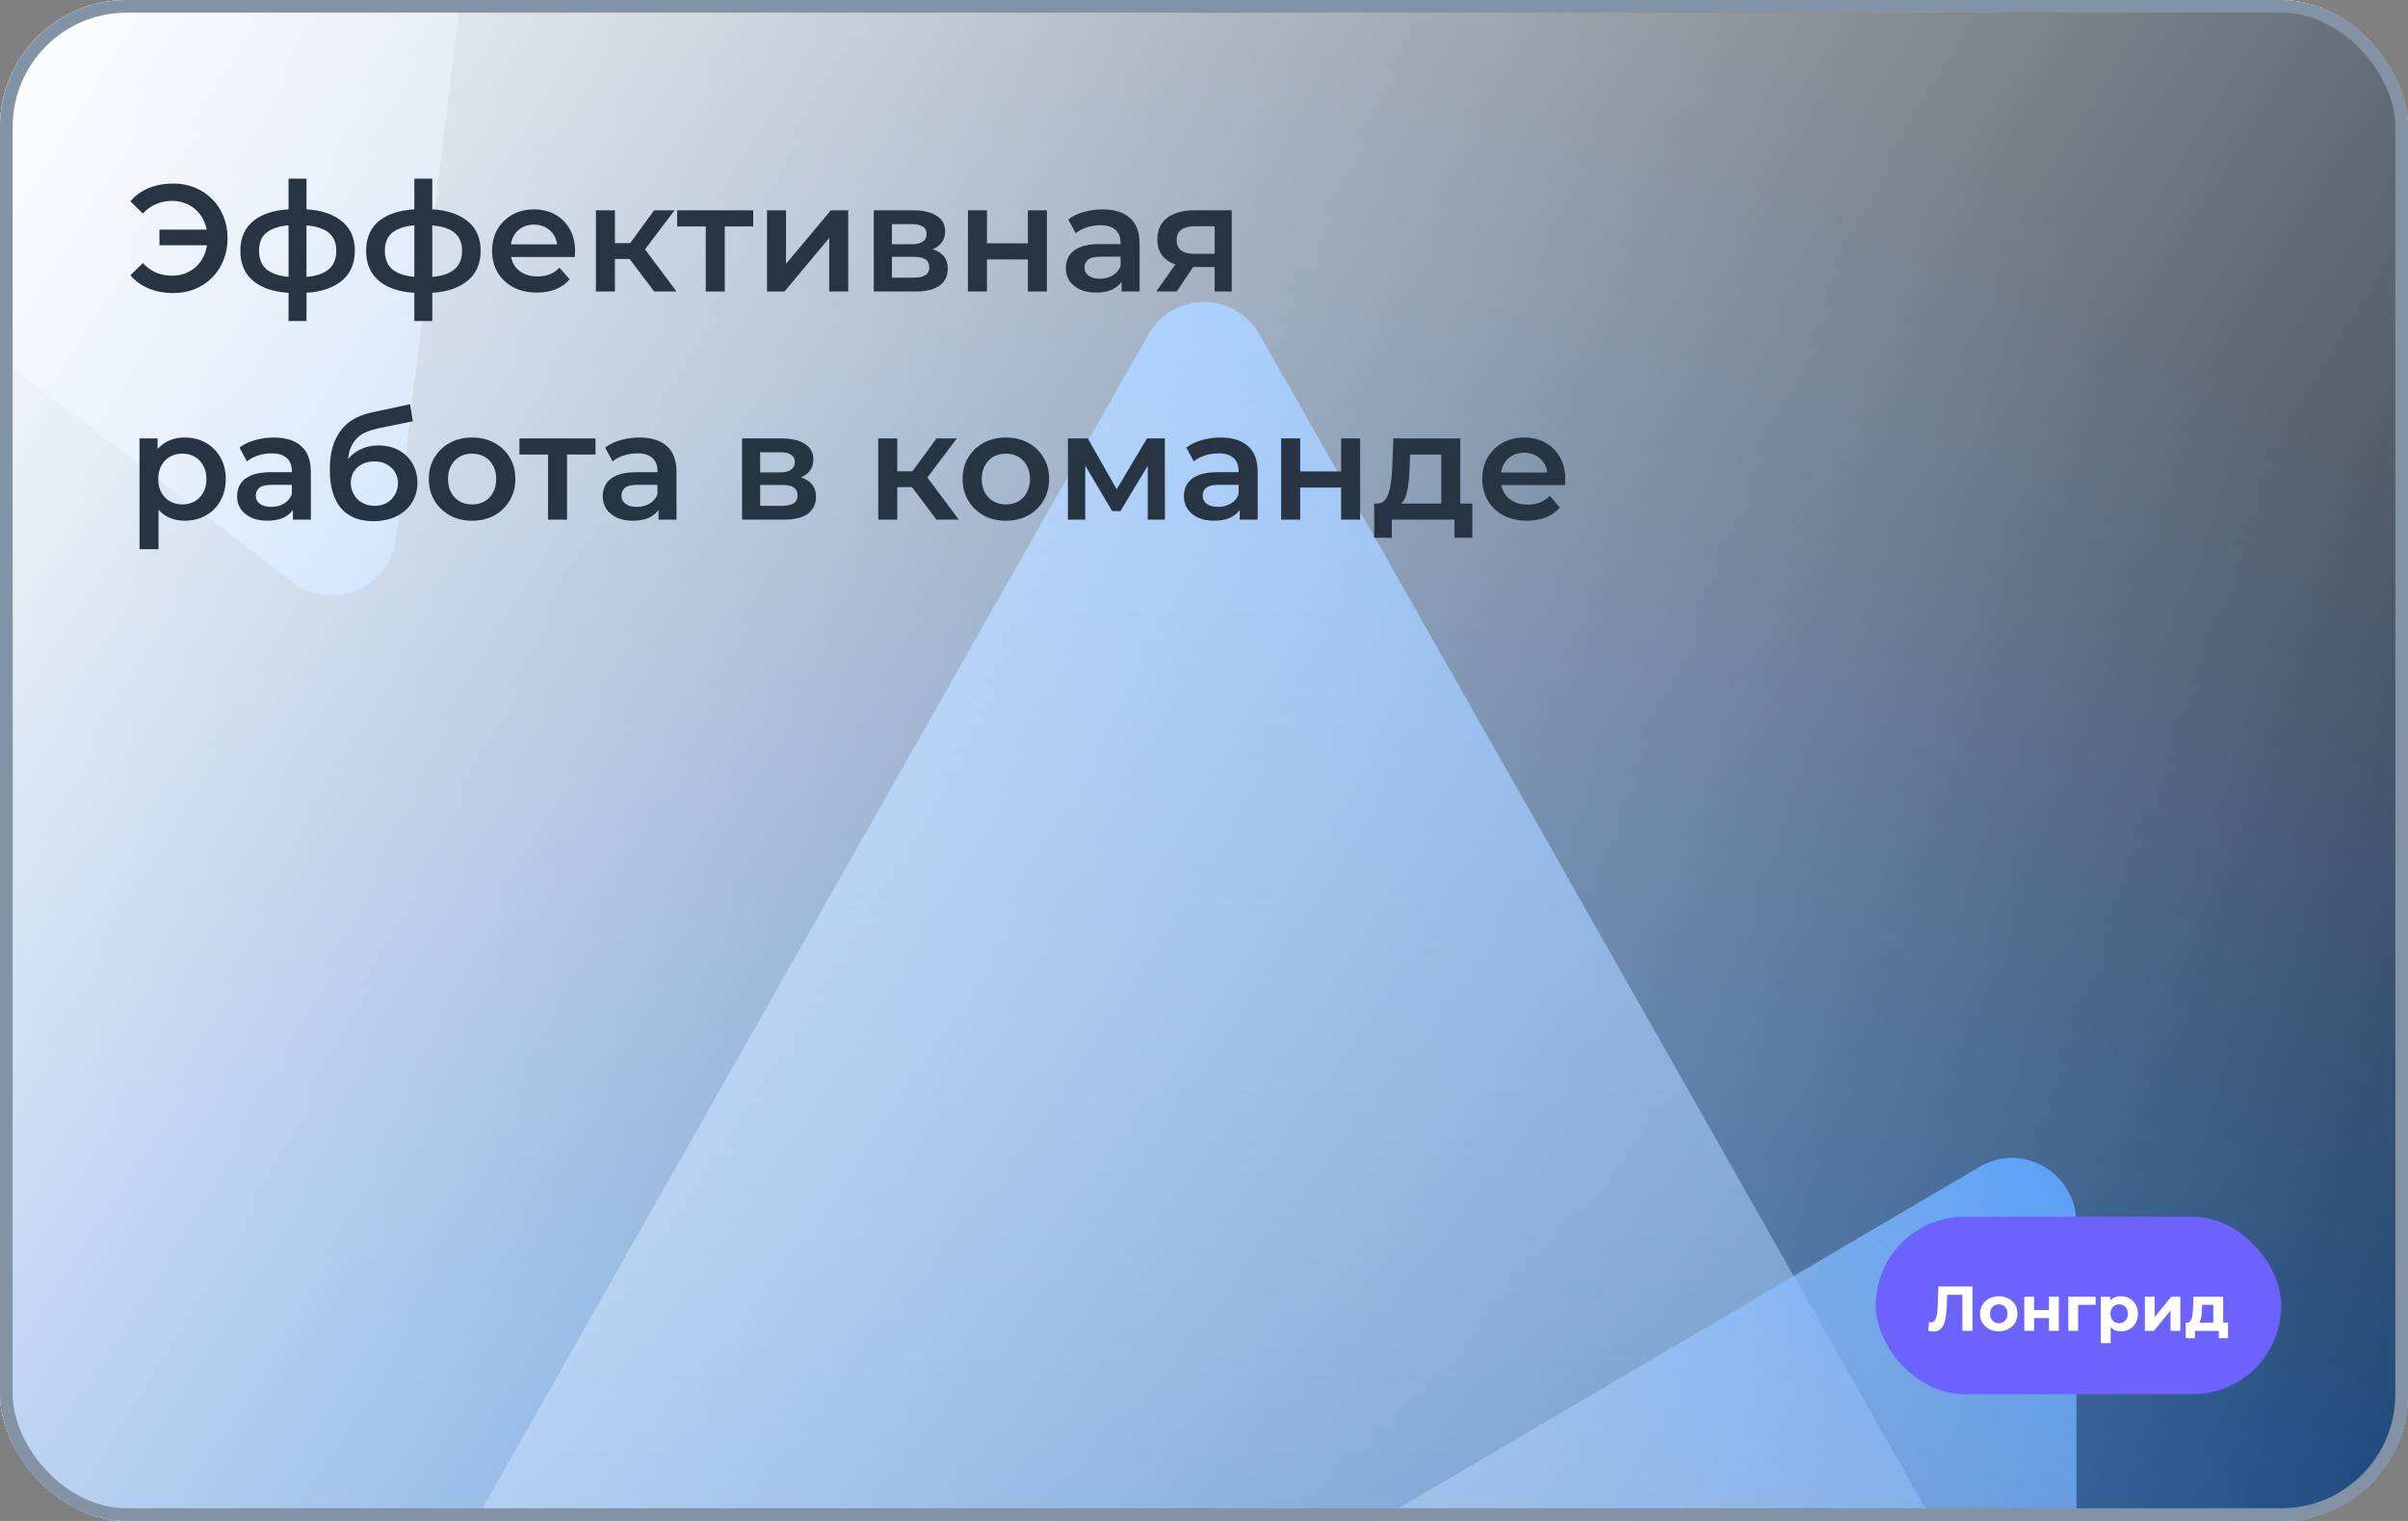
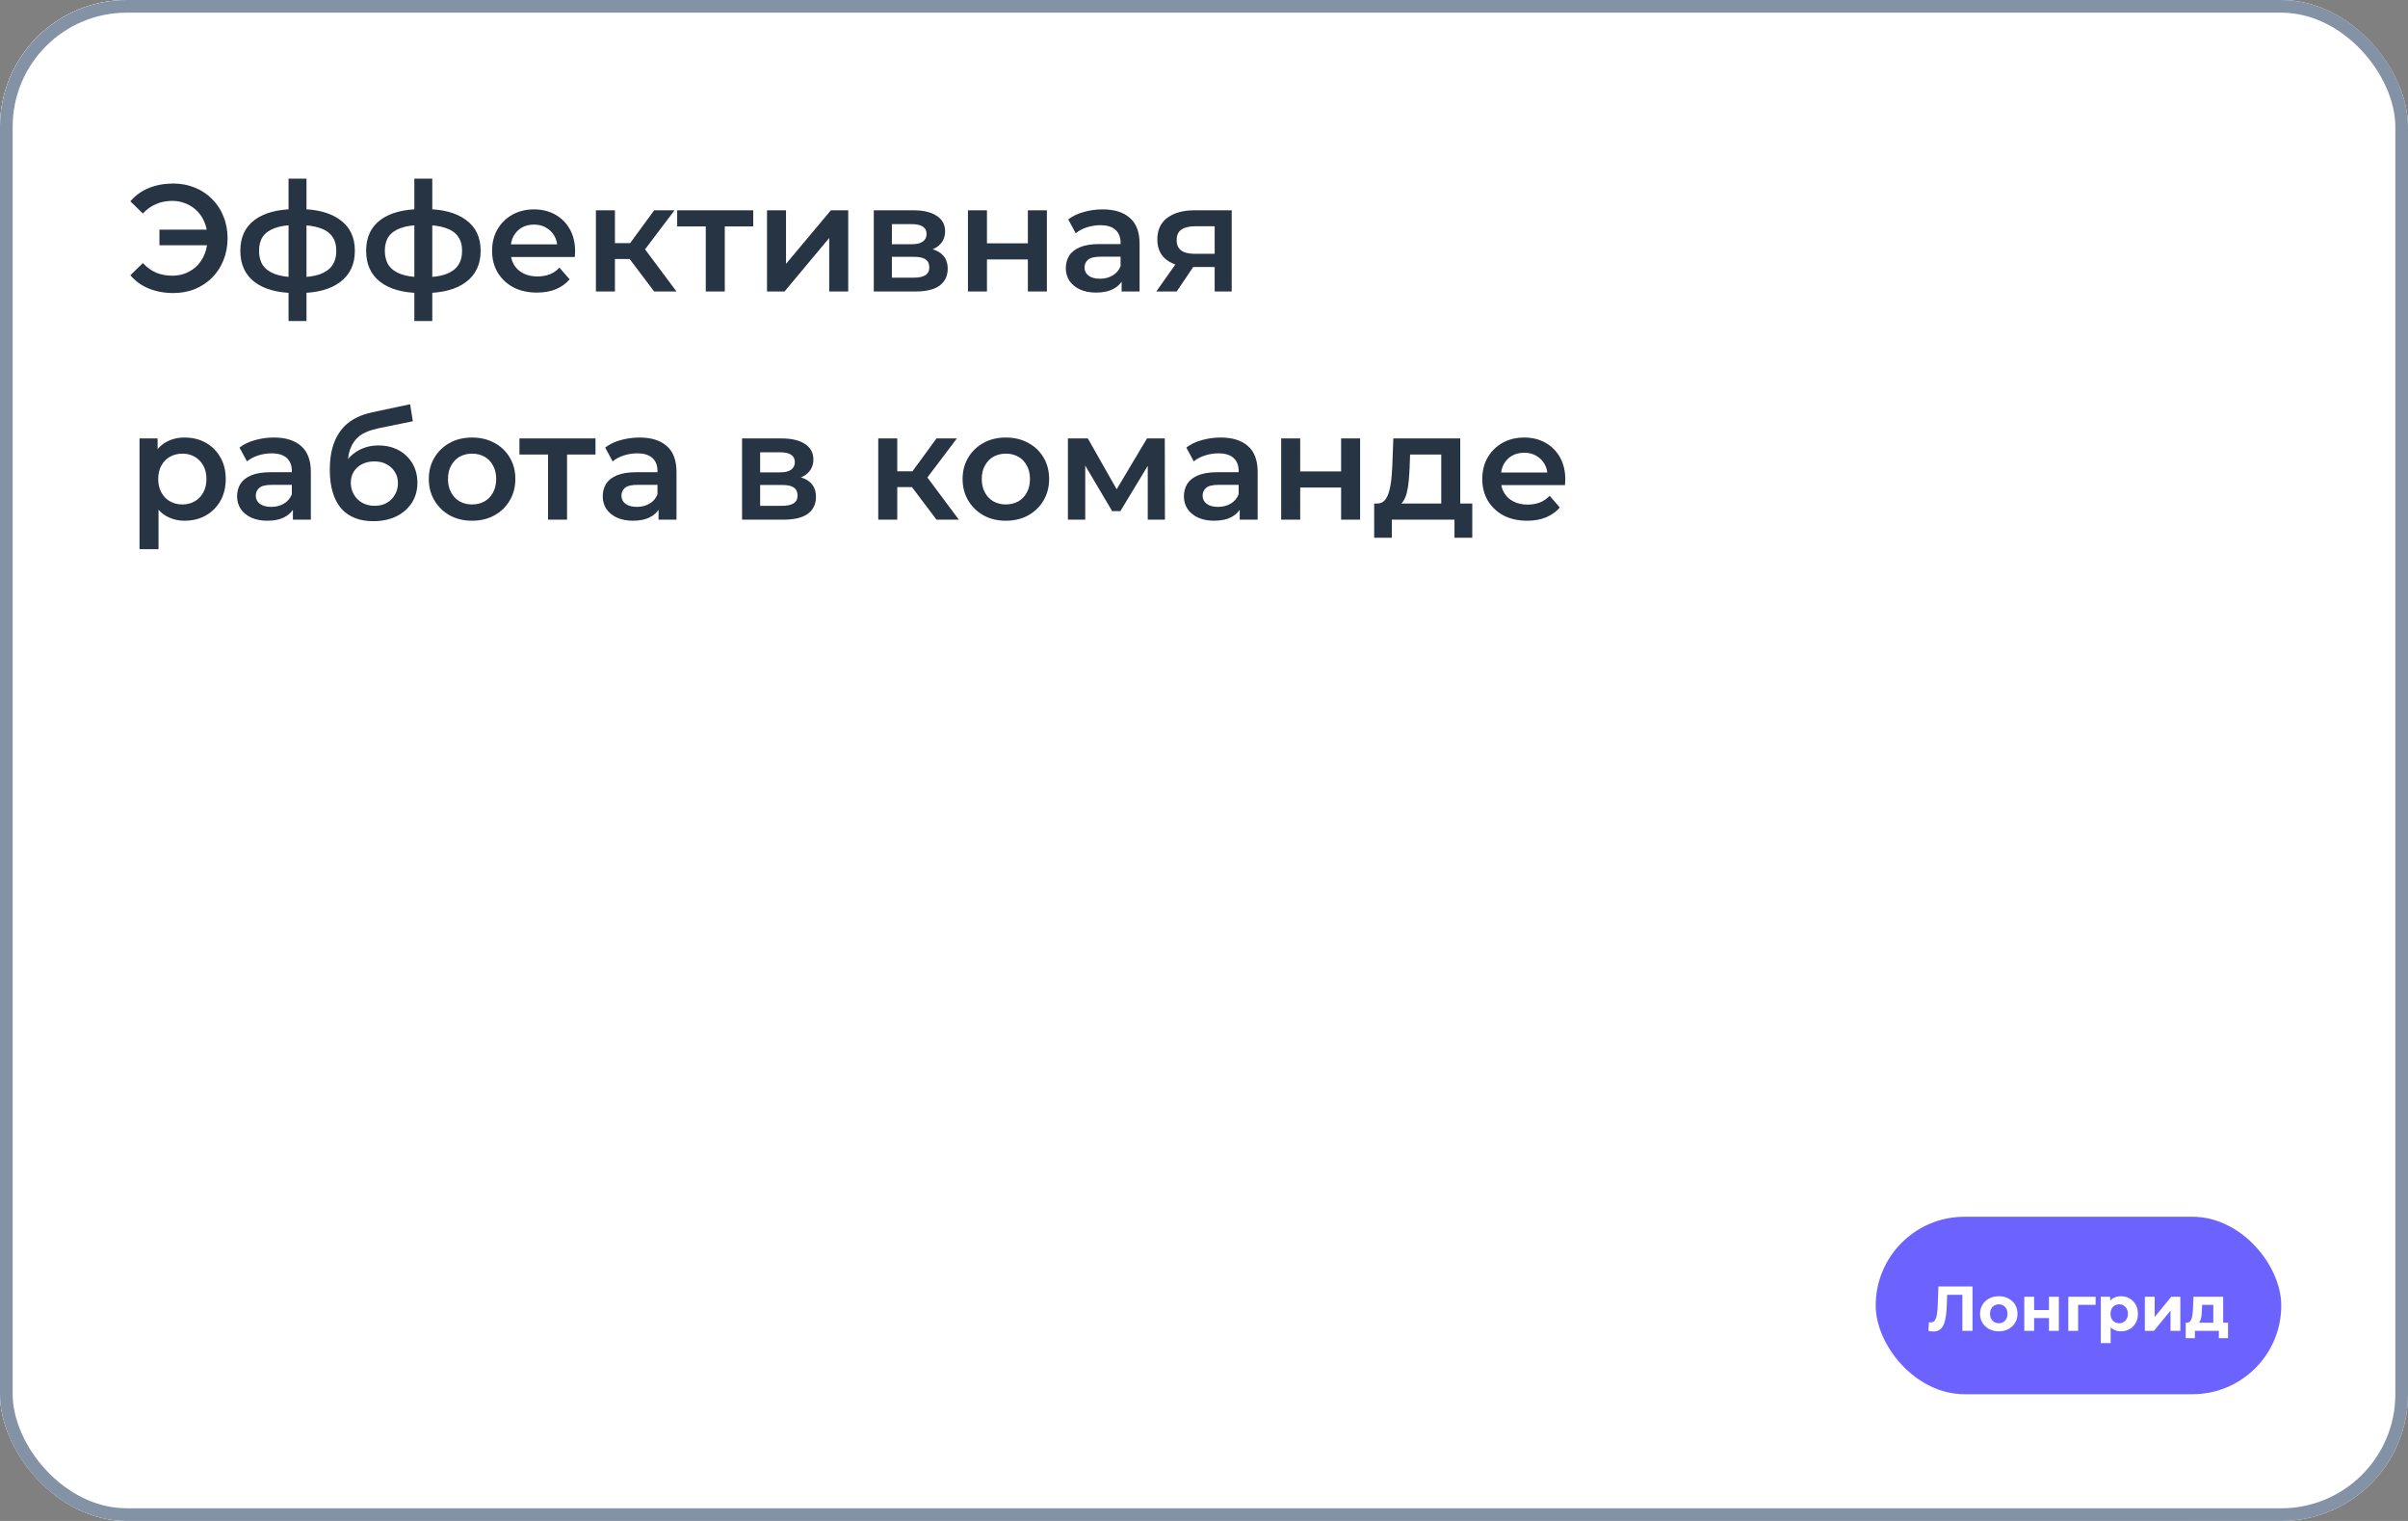
<svg xmlns="http://www.w3.org/2000/svg" width="190" height="120" viewBox="0 0 190 120" fill="none">
  <rect x="0" y="0" width="190" height="120" fill="#808080" stroke="none" />
  <g clip-path="url(#clip0_2515_1900)">
    <rect width="190" height="120" rx="10" fill="white" />
    <g clip-path="url(#clip1_2515_1900)">
      <mask id="mask0_2515_1900" style="mask-type:luminance" maskUnits="userSpaceOnUse" x="0" y="0" width="190" height="120">
-         <path d="M190 0H0V120H190V0Z" fill="white" />
-       </mask>
+         </mask>
      <g mask="url(#mask0_2515_1900)">
-         <path d="M190 0H0V120H190V0Z" fill="url(#paint0_linear_2515_1900)" />
        <path d="M90.593 26.417C92.551 22.964 97.449 22.964 99.407 26.417L159.202 131.827C161.161 135.281 158.712 139.597 154.794 139.597H35.206C31.288 139.597 28.839 135.281 30.798 131.827L90.593 26.417Z" fill="url(#paint1_linear_2515_1900)" />
-         <path d="M156.204 92.054C159.597 90.06 163.838 92.552 163.838 96.54V156.45C163.838 160.438 159.597 162.93 156.204 160.936L105.227 130.981C101.834 128.987 101.834 124.003 105.227 122.009L156.204 92.054Z" fill="url(#paint2_linear_2515_1900)" />
+         <path d="M156.204 92.054C159.597 90.06 163.838 92.552 163.838 96.54V156.45C163.838 160.438 159.597 162.93 156.204 160.936L105.227 130.981L156.204 92.054Z" fill="url(#paint2_linear_2515_1900)" />
        <path d="M31.242 42.43C30.77 46.389 26.265 48.343 23.133 45.948L-23.929 9.963C-27.061 7.567 -26.471 2.619 -22.867 1.056L31.283 -22.433C34.887 -23.997 38.802 -21.003 38.331 -17.045L31.242 42.43Z" fill="url(#paint3_linear_2515_1900)" />
      </g>
    </g>
    <rect width="190" height="120" fill="url(#paint4_linear_2515_1900)" />
    <path d="M12.58 19.352V18.116H16.912V19.352H12.58ZM13.672 14.48C14.288 14.48 14.856 14.588 15.376 14.804C15.896 15.012 16.348 15.312 16.732 15.704C17.124 16.088 17.424 16.544 17.632 17.072C17.848 17.6 17.956 18.176 17.956 18.8C17.956 19.424 17.848 20 17.632 20.528C17.424 21.056 17.124 21.516 16.732 21.908C16.348 22.292 15.896 22.592 15.376 22.808C14.856 23.016 14.288 23.12 13.672 23.12C12.96 23.12 12.312 23 11.728 22.76C11.152 22.52 10.672 22.172 10.288 21.716L11.272 20.756C11.584 21.092 11.932 21.344 12.316 21.512C12.708 21.672 13.132 21.752 13.588 21.752C13.988 21.752 14.36 21.68 14.704 21.536C15.048 21.384 15.344 21.18 15.592 20.924C15.84 20.66 16.032 20.348 16.168 19.988C16.304 19.628 16.372 19.232 16.372 18.8C16.372 18.368 16.304 17.972 16.168 17.612C16.032 17.252 15.84 16.944 15.592 16.688C15.344 16.424 15.048 16.22 14.704 16.076C14.36 15.924 13.988 15.848 13.588 15.848C13.132 15.848 12.708 15.932 12.316 16.1C11.932 16.26 11.584 16.508 11.272 16.844L10.288 15.884C10.672 15.428 11.152 15.08 11.728 14.84C12.312 14.6 12.96 14.48 13.672 14.48ZM23.596 23.12C23.587 23.12 23.552 23.12 23.488 23.12C23.431 23.12 23.375 23.12 23.32 23.12C23.271 23.12 23.239 23.12 23.224 23.12C21.872 23.104 20.823 22.812 20.079 22.244C19.335 21.668 18.963 20.848 18.963 19.784C18.963 18.728 19.335 17.92 20.079 17.36C20.823 16.8 21.884 16.512 23.259 16.496C23.276 16.496 23.308 16.496 23.355 16.496C23.412 16.496 23.463 16.496 23.512 16.496C23.567 16.496 23.599 16.496 23.608 16.496C24.991 16.496 26.067 16.78 26.835 17.348C27.611 17.908 28 18.72 28 19.784C28 20.856 27.611 21.68 26.835 22.256C26.067 22.832 24.988 23.12 23.596 23.12ZM23.547 21.872C24.227 21.872 24.788 21.796 25.227 21.644C25.668 21.484 25.995 21.252 26.212 20.948C26.427 20.636 26.535 20.248 26.535 19.784C26.535 19.328 26.427 18.952 26.212 18.656C25.995 18.352 25.668 18.128 25.227 17.984C24.788 17.832 24.227 17.756 23.547 17.756C23.532 17.756 23.491 17.756 23.427 17.756C23.372 17.756 23.335 17.756 23.32 17.756C22.655 17.756 22.111 17.836 21.688 17.996C21.264 18.148 20.948 18.372 20.739 18.668C20.54 18.964 20.439 19.336 20.439 19.784C20.439 20.24 20.54 20.62 20.739 20.924C20.948 21.228 21.264 21.46 21.688 21.62C22.119 21.78 22.663 21.864 23.32 21.872C23.335 21.872 23.372 21.872 23.427 21.872C23.491 21.872 23.532 21.872 23.547 21.872ZM22.767 25.328V14.096H24.183V25.328H22.767ZM33.521 23.12C33.513 23.12 33.477 23.12 33.413 23.12C33.357 23.12 33.301 23.12 33.245 23.12C33.197 23.12 33.165 23.12 33.149 23.12C31.797 23.104 30.749 22.812 30.005 22.244C29.261 21.668 28.889 20.848 28.889 19.784C28.889 18.728 29.261 17.92 30.005 17.36C30.749 16.8 31.809 16.512 33.185 16.496C33.201 16.496 33.233 16.496 33.281 16.496C33.337 16.496 33.389 16.496 33.437 16.496C33.493 16.496 33.525 16.496 33.533 16.496C34.917 16.496 35.993 16.78 36.761 17.348C37.537 17.908 37.925 18.72 37.925 19.784C37.925 20.856 37.537 21.68 36.761 22.256C35.993 22.832 34.913 23.12 33.521 23.12ZM33.473 21.872C34.153 21.872 34.713 21.796 35.153 21.644C35.593 21.484 35.921 21.252 36.137 20.948C36.353 20.636 36.461 20.248 36.461 19.784C36.461 19.328 36.353 18.952 36.137 18.656C35.921 18.352 35.593 18.128 35.153 17.984C34.713 17.832 34.153 17.756 33.473 17.756C33.457 17.756 33.417 17.756 33.353 17.756C33.297 17.756 33.261 17.756 33.245 17.756C32.581 17.756 32.037 17.836 31.613 17.996C31.189 18.148 30.873 18.372 30.665 18.668C30.465 18.964 30.365 19.336 30.365 19.784C30.365 20.24 30.465 20.62 30.665 20.924C30.873 21.228 31.189 21.46 31.613 21.62C32.045 21.78 32.589 21.864 33.245 21.872C33.261 21.872 33.297 21.872 33.353 21.872C33.417 21.872 33.457 21.872 33.473 21.872ZM32.693 25.328V14.096H34.109V25.328H32.693ZM42.367 23.084C41.655 23.084 41.031 22.944 40.495 22.664C39.967 22.376 39.555 21.984 39.259 21.488C38.971 20.992 38.827 20.428 38.827 19.796C38.827 19.156 38.967 18.592 39.247 18.104C39.535 17.608 39.927 17.22 40.423 16.94C40.927 16.66 41.499 16.52 42.139 16.52C42.763 16.52 43.319 16.656 43.807 16.928C44.295 17.2 44.679 17.584 44.959 18.08C45.239 18.576 45.379 19.16 45.379 19.832C45.379 19.896 45.375 19.968 45.367 20.048C45.367 20.128 45.363 20.204 45.355 20.276H40.015V19.28H44.563L43.975 19.592C43.983 19.224 43.907 18.9 43.747 18.62C43.587 18.34 43.367 18.12 43.087 17.96C42.815 17.8 42.499 17.72 42.139 17.72C41.771 17.72 41.447 17.8 41.167 17.96C40.895 18.12 40.679 18.344 40.519 18.632C40.367 18.912 40.291 19.244 40.291 19.628V19.868C40.291 20.252 40.379 20.592 40.555 20.888C40.731 21.184 40.979 21.412 41.299 21.572C41.619 21.732 41.987 21.812 42.403 21.812C42.763 21.812 43.087 21.756 43.375 21.644C43.663 21.532 43.919 21.356 44.143 21.116L44.947 22.04C44.659 22.376 44.295 22.636 43.855 22.82C43.423 22.996 42.927 23.084 42.367 23.084ZM51.616 23L49.3 19.928L50.524 19.172L53.38 23H51.616ZM47.02 23V16.592H48.52V23H47.02ZM48.076 20.432V19.184H50.248V20.432H48.076ZM50.668 19.976L49.264 19.808L51.616 16.592H53.224L50.668 19.976ZM55.688 23V17.504L56.036 17.864H53.432V16.592H59.432V17.864H56.84L57.188 17.504V23H55.688ZM60.52 23V16.592H62.02V20.816L65.56 16.592H66.928V23H65.428V18.776L61.9 23H60.52ZM68.945 23V16.592H72.078C72.853 16.592 73.462 16.736 73.901 17.024C74.35 17.312 74.573 17.72 74.573 18.248C74.573 18.768 74.365 19.176 73.95 19.472C73.534 19.76 72.981 19.904 72.293 19.904L72.474 19.532C73.249 19.532 73.826 19.676 74.201 19.964C74.585 20.244 74.778 20.656 74.778 21.2C74.778 21.768 74.566 22.212 74.141 22.532C73.718 22.844 73.073 23 72.21 23H68.945ZM70.374 21.908H72.09C72.498 21.908 72.805 21.844 73.013 21.716C73.222 21.58 73.326 21.376 73.326 21.104C73.326 20.816 73.23 20.604 73.037 20.468C72.846 20.332 72.546 20.264 72.138 20.264H70.374V21.908ZM70.374 19.268H71.945C72.329 19.268 72.618 19.2 72.809 19.064C73.01 18.92 73.109 18.72 73.109 18.464C73.109 18.2 73.01 18.004 72.809 17.876C72.618 17.748 72.329 17.684 71.945 17.684H70.374V19.268ZM76.375 23V16.592H77.875V19.196H81.103V16.592H82.603V23H81.103V20.468H77.875V23H76.375ZM88.501 23V21.704L88.418 21.428V19.16C88.418 18.72 88.285 18.38 88.022 18.14C87.757 17.892 87.358 17.768 86.822 17.768C86.462 17.768 86.106 17.824 85.754 17.936C85.409 18.048 85.118 18.204 84.877 18.404L84.29 17.312C84.633 17.048 85.041 16.852 85.513 16.724C85.993 16.588 86.49 16.52 87.001 16.52C87.93 16.52 88.645 16.744 89.15 17.192C89.662 17.632 89.918 18.316 89.918 19.244V23H88.501ZM86.486 23.084C86.005 23.084 85.585 23.004 85.225 22.844C84.865 22.676 84.585 22.448 84.385 22.16C84.194 21.864 84.097 21.532 84.097 21.164C84.097 20.804 84.181 20.48 84.35 20.192C84.525 19.904 84.809 19.676 85.201 19.508C85.594 19.34 86.114 19.256 86.761 19.256H88.621V20.252H86.87C86.358 20.252 86.013 20.336 85.838 20.504C85.662 20.664 85.573 20.864 85.573 21.104C85.573 21.376 85.681 21.592 85.897 21.752C86.114 21.912 86.413 21.992 86.797 21.992C87.165 21.992 87.493 21.908 87.781 21.74C88.078 21.572 88.29 21.324 88.418 20.996L88.669 21.896C88.525 22.272 88.266 22.564 87.889 22.772C87.522 22.98 87.053 23.084 86.486 23.084ZM95.842 23V20.816L96.058 21.068H94.138C93.258 21.068 92.566 20.884 92.062 20.516C91.566 20.14 91.318 19.6 91.318 18.896C91.318 18.144 91.582 17.572 92.11 17.18C92.646 16.788 93.358 16.592 94.246 16.592H97.186V23H95.842ZM91.234 23L92.962 20.552H94.498L92.842 23H91.234ZM95.842 20.336V17.456L96.058 17.852H94.294C93.83 17.852 93.47 17.94 93.214 18.116C92.966 18.284 92.842 18.56 92.842 18.944C92.842 19.664 93.31 20.024 94.246 20.024H96.058L95.842 20.336ZM14.56 41.084C14.04 41.084 13.564 40.964 13.132 40.724C12.708 40.484 12.368 40.124 12.112 39.644C11.864 39.156 11.74 38.54 11.74 37.796C11.74 37.044 11.86 36.428 12.1 35.948C12.348 35.468 12.684 35.112 13.108 34.88C13.532 34.64 14.016 34.52 14.56 34.52C15.192 34.52 15.748 34.656 16.228 34.928C16.716 35.2 17.1 35.58 17.38 36.068C17.668 36.556 17.812 37.132 17.812 37.796C17.812 38.46 17.668 39.04 17.38 39.536C17.1 40.024 16.716 40.404 16.228 40.676C15.748 40.948 15.192 41.084 14.56 41.084ZM11.008 43.328V34.592H12.436V36.104L12.388 37.808L12.508 39.512V43.328H11.008ZM14.392 39.8C14.752 39.8 15.072 39.72 15.352 39.56C15.64 39.4 15.868 39.168 16.036 38.864C16.204 38.56 16.288 38.204 16.288 37.796C16.288 37.38 16.204 37.024 16.036 36.728C15.868 36.424 15.64 36.192 15.352 36.032C15.072 35.872 14.752 35.792 14.392 35.792C14.032 35.792 13.708 35.872 13.42 36.032C13.132 36.192 12.904 36.424 12.736 36.728C12.568 37.024 12.484 37.38 12.484 37.796C12.484 38.204 12.568 38.56 12.736 38.864C12.904 39.168 13.132 39.4 13.42 39.56C13.708 39.72 14.032 39.8 14.392 39.8ZM23.111 41V39.704L23.027 39.428V37.16C23.027 36.72 22.895 36.38 22.631 36.14C22.367 35.892 21.967 35.768 21.431 35.768C21.071 35.768 20.715 35.824 20.363 35.936C20.019 36.048 19.727 36.204 19.487 36.404L18.899 35.312C19.243 35.048 19.651 34.852 20.123 34.724C20.603 34.588 21.099 34.52 21.611 34.52C22.539 34.52 23.255 34.744 23.759 35.192C24.271 35.632 24.527 36.316 24.527 37.244V41H23.111ZM21.095 41.084C20.615 41.084 20.195 41.004 19.835 40.844C19.475 40.676 19.195 40.448 18.995 40.16C18.803 39.864 18.707 39.532 18.707 39.164C18.707 38.804 18.791 38.48 18.959 38.192C19.135 37.904 19.419 37.676 19.811 37.508C20.203 37.34 20.723 37.256 21.371 37.256H23.231V38.252H21.479C20.967 38.252 20.623 38.336 20.447 38.504C20.271 38.664 20.183 38.864 20.183 39.104C20.183 39.376 20.291 39.592 20.507 39.752C20.723 39.912 21.023 39.992 21.407 39.992C21.775 39.992 22.103 39.908 22.391 39.74C22.687 39.572 22.899 39.324 23.027 38.996L23.279 39.896C23.135 40.272 22.875 40.564 22.499 40.772C22.131 40.98 21.663 41.084 21.095 41.084ZM29.443 41.12C28.915 41.12 28.443 41.04 28.027 40.88C27.611 40.72 27.251 40.476 26.947 40.148C26.651 39.812 26.423 39.388 26.263 38.876C26.103 38.364 26.023 37.756 26.023 37.052C26.023 36.54 26.067 36.072 26.155 35.648C26.243 35.224 26.375 34.844 26.551 34.508C26.727 34.164 26.947 33.86 27.211 33.596C27.483 33.332 27.799 33.112 28.159 32.936C28.519 32.76 28.927 32.624 29.383 32.528L32.359 31.892L32.575 33.236L29.875 33.788C29.723 33.82 29.539 33.868 29.323 33.932C29.115 33.988 28.899 34.076 28.675 34.196C28.459 34.308 28.255 34.472 28.063 34.688C27.879 34.896 27.727 35.168 27.607 35.504C27.495 35.832 27.439 36.244 27.439 36.74C27.439 36.892 27.443 37.008 27.451 37.088C27.467 37.16 27.479 37.24 27.487 37.328C27.503 37.408 27.511 37.528 27.511 37.688L26.947 37.1C27.107 36.692 27.327 36.344 27.607 36.056C27.895 35.76 28.227 35.536 28.603 35.384C28.987 35.224 29.403 35.144 29.851 35.144C30.451 35.144 30.983 35.268 31.447 35.516C31.911 35.764 32.275 36.112 32.539 36.56C32.803 37.008 32.935 37.516 32.935 38.084C32.935 38.676 32.791 39.2 32.503 39.656C32.215 40.112 31.807 40.472 31.279 40.736C30.759 40.992 30.147 41.12 29.443 41.12ZM29.563 39.908C29.923 39.908 30.239 39.832 30.511 39.68C30.791 39.52 31.007 39.304 31.159 39.032C31.319 38.76 31.399 38.456 31.399 38.12C31.399 37.784 31.319 37.492 31.159 37.244C31.007 36.988 30.791 36.784 30.511 36.632C30.239 36.48 29.915 36.404 29.539 36.404C29.179 36.404 28.855 36.476 28.567 36.62C28.287 36.764 28.067 36.964 27.907 37.22C27.755 37.468 27.679 37.756 27.679 38.084C27.679 38.42 27.759 38.728 27.919 39.008C28.079 39.288 28.299 39.508 28.579 39.668C28.867 39.828 29.195 39.908 29.563 39.908ZM37.243 41.084C36.587 41.084 36.003 40.944 35.491 40.664C34.979 40.376 34.575 39.984 34.279 39.488C33.983 38.992 33.835 38.428 33.835 37.796C33.835 37.156 33.983 36.592 34.279 36.104C34.575 35.608 34.979 35.22 35.491 34.94C36.003 34.66 36.587 34.52 37.243 34.52C37.907 34.52 38.495 34.66 39.007 34.94C39.527 35.22 39.931 35.604 40.219 36.092C40.515 36.58 40.663 37.148 40.663 37.796C40.663 38.428 40.515 38.992 40.219 39.488C39.931 39.984 39.527 40.376 39.007 40.664C38.495 40.944 37.907 41.084 37.243 41.084ZM37.243 39.8C37.611 39.8 37.939 39.72 38.227 39.56C38.515 39.4 38.739 39.168 38.899 38.864C39.067 38.56 39.151 38.204 39.151 37.796C39.151 37.38 39.067 37.024 38.899 36.728C38.739 36.424 38.515 36.192 38.227 36.032C37.939 35.872 37.615 35.792 37.255 35.792C36.887 35.792 36.559 35.872 36.271 36.032C35.991 36.192 35.767 36.424 35.599 36.728C35.431 37.024 35.347 37.38 35.347 37.796C35.347 38.204 35.431 38.56 35.599 38.864C35.767 39.168 35.991 39.4 36.271 39.56C36.559 39.72 36.883 39.8 37.243 39.8ZM43.242 41V35.504L43.59 35.864H40.986V34.592H46.986V35.864H44.394L44.742 35.504V41H43.242ZM51.962 41V39.704L51.878 39.428V37.16C51.878 36.72 51.746 36.38 51.482 36.14C51.218 35.892 50.818 35.768 50.282 35.768C49.922 35.768 49.566 35.824 49.214 35.936C48.87 36.048 48.578 36.204 48.338 36.404L47.75 35.312C48.094 35.048 48.502 34.852 48.974 34.724C49.454 34.588 49.95 34.52 50.462 34.52C51.39 34.52 52.106 34.744 52.61 35.192C53.122 35.632 53.378 36.316 53.378 37.244V41H51.962ZM49.946 41.084C49.466 41.084 49.046 41.004 48.686 40.844C48.326 40.676 48.046 40.448 47.846 40.16C47.654 39.864 47.558 39.532 47.558 39.164C47.558 38.804 47.642 38.48 47.81 38.192C47.986 37.904 48.27 37.676 48.662 37.508C49.054 37.34 49.574 37.256 50.222 37.256H52.082V38.252H50.33C49.818 38.252 49.474 38.336 49.298 38.504C49.122 38.664 49.034 38.864 49.034 39.104C49.034 39.376 49.142 39.592 49.358 39.752C49.574 39.912 49.874 39.992 50.258 39.992C50.626 39.992 50.954 39.908 51.242 39.74C51.538 39.572 51.75 39.324 51.878 38.996L52.13 39.896C51.986 40.272 51.726 40.564 51.35 40.772C50.982 40.98 50.514 41.084 49.946 41.084ZM58.551 41V34.592H61.683C62.459 34.592 63.067 34.736 63.507 35.024C63.955 35.312 64.179 35.72 64.179 36.248C64.179 36.768 63.971 37.176 63.555 37.472C63.139 37.76 62.587 37.904 61.899 37.904L62.079 37.532C62.855 37.532 63.431 37.676 63.807 37.964C64.191 38.244 64.383 38.656 64.383 39.2C64.383 39.768 64.171 40.212 63.747 40.532C63.323 40.844 62.679 41 61.815 41H58.551ZM59.979 39.908H61.695C62.103 39.908 62.411 39.844 62.619 39.716C62.827 39.58 62.931 39.376 62.931 39.104C62.931 38.816 62.835 38.604 62.643 38.468C62.451 38.332 62.151 38.264 61.743 38.264H59.979V39.908ZM59.979 37.268H61.551C61.935 37.268 62.223 37.2 62.415 37.064C62.615 36.92 62.715 36.72 62.715 36.464C62.715 36.2 62.615 36.004 62.415 35.876C62.223 35.748 61.935 35.684 61.551 35.684H59.979V37.268ZM73.893 41L71.577 37.928L72.801 37.172L75.657 41H73.893ZM69.297 41V34.592H70.797V41H69.297ZM70.353 38.432V37.184H72.525V38.432H70.353ZM72.945 37.976L71.541 37.808L73.893 34.592H75.501L72.945 37.976ZM79.36 41.084C78.704 41.084 78.12 40.944 77.608 40.664C77.096 40.376 76.692 39.984 76.396 39.488C76.1 38.992 75.952 38.428 75.952 37.796C75.952 37.156 76.1 36.592 76.396 36.104C76.692 35.608 77.096 35.22 77.608 34.94C78.12 34.66 78.704 34.52 79.36 34.52C80.024 34.52 80.612 34.66 81.124 34.94C81.644 35.22 82.048 35.604 82.336 36.092C82.632 36.58 82.78 37.148 82.78 37.796C82.78 38.428 82.632 38.992 82.336 39.488C82.048 39.984 81.644 40.376 81.124 40.664C80.612 40.944 80.024 41.084 79.36 41.084ZM79.36 39.8C79.728 39.8 80.056 39.72 80.344 39.56C80.632 39.4 80.856 39.168 81.016 38.864C81.184 38.56 81.268 38.204 81.268 37.796C81.268 37.38 81.184 37.024 81.016 36.728C80.856 36.424 80.632 36.192 80.344 36.032C80.056 35.872 79.732 35.792 79.372 35.792C79.004 35.792 78.676 35.872 78.388 36.032C78.108 36.192 77.884 36.424 77.716 36.728C77.548 37.024 77.464 37.38 77.464 37.796C77.464 38.204 77.548 38.56 77.716 38.864C77.884 39.168 78.108 39.4 78.388 39.56C78.676 39.72 79 39.8 79.36 39.8ZM84.262 41V34.592H85.834L88.414 39.14H87.79L90.502 34.592H91.906L91.918 41H90.562V36.2L90.802 36.356L88.402 40.328H87.754L85.342 36.248L85.63 36.176V41H84.262ZM97.818 41V39.704L97.734 39.428V37.16C97.734 36.72 97.602 36.38 97.338 36.14C97.074 35.892 96.674 35.768 96.138 35.768C95.778 35.768 95.422 35.824 95.07 35.936C94.726 36.048 94.434 36.204 94.194 36.404L93.606 35.312C93.95 35.048 94.358 34.852 94.83 34.724C95.31 34.588 95.806 34.52 96.318 34.52C97.246 34.52 97.962 34.744 98.466 35.192C98.978 35.632 99.234 36.316 99.234 37.244V41H97.818ZM95.802 41.084C95.322 41.084 94.902 41.004 94.542 40.844C94.182 40.676 93.902 40.448 93.702 40.16C93.51 39.864 93.414 39.532 93.414 39.164C93.414 38.804 93.498 38.48 93.666 38.192C93.842 37.904 94.126 37.676 94.518 37.508C94.91 37.34 95.43 37.256 96.078 37.256H97.938V38.252H96.186C95.674 38.252 95.33 38.336 95.154 38.504C94.978 38.664 94.89 38.864 94.89 39.104C94.89 39.376 94.998 39.592 95.214 39.752C95.43 39.912 95.73 39.992 96.114 39.992C96.482 39.992 96.81 39.908 97.098 39.74C97.394 39.572 97.606 39.324 97.734 38.996L97.986 39.896C97.842 40.272 97.582 40.564 97.206 40.772C96.838 40.98 96.37 41.084 95.802 41.084ZM101.09 41V34.592H102.59V37.196H105.818V34.592H107.318V41H105.818V38.468H102.59V41H101.09ZM113.72 40.304V35.864H111.26L111.224 36.896C111.208 37.264 111.184 37.62 111.152 37.964C111.12 38.3 111.068 38.612 110.996 38.9C110.924 39.18 110.82 39.412 110.684 39.596C110.548 39.78 110.368 39.9 110.144 39.956L108.656 39.728C108.896 39.728 109.088 39.652 109.232 39.5C109.384 39.34 109.5 39.124 109.58 38.852C109.668 38.572 109.732 38.256 109.772 37.904C109.812 37.544 109.84 37.172 109.856 36.788L109.94 34.592H115.22V40.304H113.72ZM108.428 42.428V39.728H116.168V42.428H114.764V41H109.82V42.428H108.428ZM120.496 41.084C119.784 41.084 119.16 40.944 118.624 40.664C118.096 40.376 117.684 39.984 117.388 39.488C117.1 38.992 116.956 38.428 116.956 37.796C116.956 37.156 117.096 36.592 117.376 36.104C117.664 35.608 118.056 35.22 118.552 34.94C119.056 34.66 119.628 34.52 120.268 34.52C120.892 34.52 121.448 34.656 121.936 34.928C122.424 35.2 122.808 35.584 123.088 36.08C123.368 36.576 123.508 37.16 123.508 37.832C123.508 37.896 123.504 37.968 123.496 38.048C123.496 38.128 123.492 38.204 123.484 38.276H118.144V37.28H122.692L122.104 37.592C122.112 37.224 122.036 36.9 121.876 36.62C121.716 36.34 121.496 36.12 121.216 35.96C120.944 35.8 120.628 35.72 120.268 35.72C119.9 35.72 119.576 35.8 119.296 35.96C119.024 36.12 118.808 36.344 118.648 36.632C118.496 36.912 118.42 37.244 118.42 37.628V37.868C118.42 38.252 118.508 38.592 118.684 38.888C118.86 39.184 119.108 39.412 119.428 39.572C119.748 39.732 120.116 39.812 120.532 39.812C120.892 39.812 121.216 39.756 121.504 39.644C121.792 39.532 122.048 39.356 122.272 39.116L123.076 40.04C122.788 40.376 122.424 40.636 121.984 40.82C121.552 40.996 121.056 41.084 120.496 41.084Z" fill="#273444" />
    <rect x="148" y="96" width="32" height="14" rx="7" fill="#6C63FF" />
    <path d="M152.553 105.055C152.493 105.055 152.43 105.05 152.363 105.04C152.3 105.03 152.23 105.017 152.153 105L152.203 104.315C152.25 104.328 152.298 104.335 152.348 104.335C152.485 104.335 152.592 104.28 152.668 104.17C152.745 104.057 152.8 103.895 152.833 103.685C152.867 103.475 152.888 103.22 152.898 102.92L152.948 101.5H155.638V105H154.838V101.975L155.023 102.16H153.478L153.643 101.965L153.613 102.89C153.603 103.233 153.58 103.538 153.543 103.805C153.507 104.072 153.45 104.298 153.373 104.485C153.297 104.672 153.192 104.813 153.058 104.91C152.925 105.007 152.757 105.055 152.553 105.055ZM157.713 105.04C157.426 105.04 157.171 104.98 156.948 104.86C156.728 104.74 156.553 104.577 156.423 104.37C156.296 104.16 156.233 103.922 156.233 103.655C156.233 103.385 156.296 103.147 156.423 102.94C156.553 102.73 156.728 102.567 156.948 102.45C157.171 102.33 157.426 102.27 157.713 102.27C157.996 102.27 158.249 102.33 158.473 102.45C158.696 102.567 158.871 102.728 158.998 102.935C159.124 103.142 159.188 103.382 159.188 103.655C159.188 103.922 159.124 104.16 158.998 104.37C158.871 104.577 158.696 104.74 158.473 104.86C158.249 104.98 157.996 105.04 157.713 105.04ZM157.713 104.4C157.843 104.4 157.959 104.37 158.063 104.31C158.166 104.25 158.248 104.165 158.308 104.055C158.368 103.942 158.398 103.808 158.398 103.655C158.398 103.498 158.368 103.365 158.308 103.255C158.248 103.145 158.166 103.06 158.063 103C157.959 102.94 157.843 102.91 157.713 102.91C157.583 102.91 157.466 102.94 157.363 103C157.259 103.06 157.176 103.145 157.113 103.255C157.053 103.365 157.023 103.498 157.023 103.655C157.023 103.808 157.053 103.942 157.113 104.055C157.176 104.165 157.259 104.25 157.363 104.31C157.466 104.37 157.583 104.4 157.713 104.4ZM159.724 105V102.31H160.499V103.36H161.669V102.31H162.449V105H161.669V103.995H160.499V105H159.724ZM163.196 105V102.31H165.351V102.95H163.796L163.971 102.78V105H163.196ZM167.349 105.04C167.122 105.04 166.924 104.99 166.754 104.89C166.584 104.79 166.451 104.638 166.354 104.435C166.261 104.228 166.214 103.968 166.214 103.655C166.214 103.338 166.259 103.078 166.349 102.875C166.439 102.672 166.569 102.52 166.739 102.42C166.909 102.32 167.112 102.27 167.349 102.27C167.602 102.27 167.829 102.328 168.029 102.445C168.232 102.558 168.392 102.718 168.509 102.925C168.629 103.132 168.689 103.375 168.689 103.655C168.689 103.938 168.629 104.183 168.509 104.39C168.392 104.597 168.232 104.757 168.029 104.87C167.829 104.983 167.602 105.04 167.349 105.04ZM165.759 105.97V102.31H166.504V102.86L166.489 103.66L166.539 104.455V105.97H165.759ZM167.214 104.4C167.344 104.4 167.459 104.37 167.559 104.31C167.662 104.25 167.744 104.165 167.804 104.055C167.867 103.942 167.899 103.808 167.899 103.655C167.899 103.498 167.867 103.365 167.804 103.255C167.744 103.145 167.662 103.06 167.559 103C167.459 102.94 167.344 102.91 167.214 102.91C167.084 102.91 166.967 102.94 166.864 103C166.761 103.06 166.679 103.145 166.619 103.255C166.559 103.365 166.529 103.498 166.529 103.655C166.529 103.808 166.559 103.942 166.619 104.055C166.679 104.165 166.761 104.25 166.864 104.31C166.967 104.37 167.084 104.4 167.214 104.4ZM169.236 105V102.31H170.011V103.91L171.321 102.31H172.036V105H171.261V103.4L169.956 105H169.236ZM174.636 104.65V102.95H173.756L173.741 103.295C173.734 103.438 173.726 103.575 173.716 103.705C173.706 103.835 173.686 103.953 173.656 104.06C173.629 104.163 173.589 104.252 173.536 104.325C173.482 104.395 173.411 104.443 173.321 104.47L172.551 104.36C172.647 104.36 172.726 104.332 172.786 104.275C172.846 104.215 172.892 104.133 172.926 104.03C172.959 103.923 172.984 103.803 173.001 103.67C173.017 103.533 173.029 103.39 173.036 103.24L173.071 102.31H175.416V104.65H174.636ZM172.461 105.58V104.36H175.801V105.58H175.076V105H173.186V105.58H172.461Z" fill="white" />
  </g>
  <rect x="0.5" y="0.5" width="189" height="119" rx="9.5" stroke="#8492A6" />
  <defs>
    <linearGradient id="paint0_linear_2515_1900" x1="139.479" y1="2.02875e-06" x2="48.512" y2="118.457" gradientUnits="userSpaceOnUse">
      <stop stop-color="#273444" />
      <stop offset="1" stop-color="#1266CC" />
    </linearGradient>
    <linearGradient id="paint1_linear_2515_1900" x1="95" y1="18.648" x2="95" y2="179.914" gradientUnits="userSpaceOnUse">
      <stop stop-color="#318CFF" />
      <stop offset="1" stop-color="white" stop-opacity="0" />
    </linearGradient>
    <linearGradient id="paint2_linear_2515_1900" x1="163.838" y1="87.568" x2="118.496" y2="164.729" gradientUnits="userSpaceOnUse">
      <stop stop-color="#318CFF" />
      <stop offset="1" stop-color="white" stop-opacity="0" />
    </linearGradient>
    <linearGradient id="paint3_linear_2515_1900" x1="30.181" y1="51.337" x2="-5.497" y2="-30.91" gradientUnits="userSpaceOnUse">
      <stop stop-color="#318CFF" />
      <stop offset="1" stop-color="white" stop-opacity="0" />
    </linearGradient>
    <linearGradient id="paint4_linear_2515_1900" x1="0" y1="0" x2="190" y2="120" gradientUnits="userSpaceOnUse">
      <stop stop-color="white" />
      <stop offset="1" stop-color="white" stop-opacity="0" />
    </linearGradient>
    <clipPath id="clip0_2515_1900">
      <rect width="190" height="120" rx="10" fill="white" />
    </clipPath>
    <clipPath id="clip1_2515_1900">
      <rect width="190" height="120" fill="white" />
    </clipPath>
  </defs>
</svg>